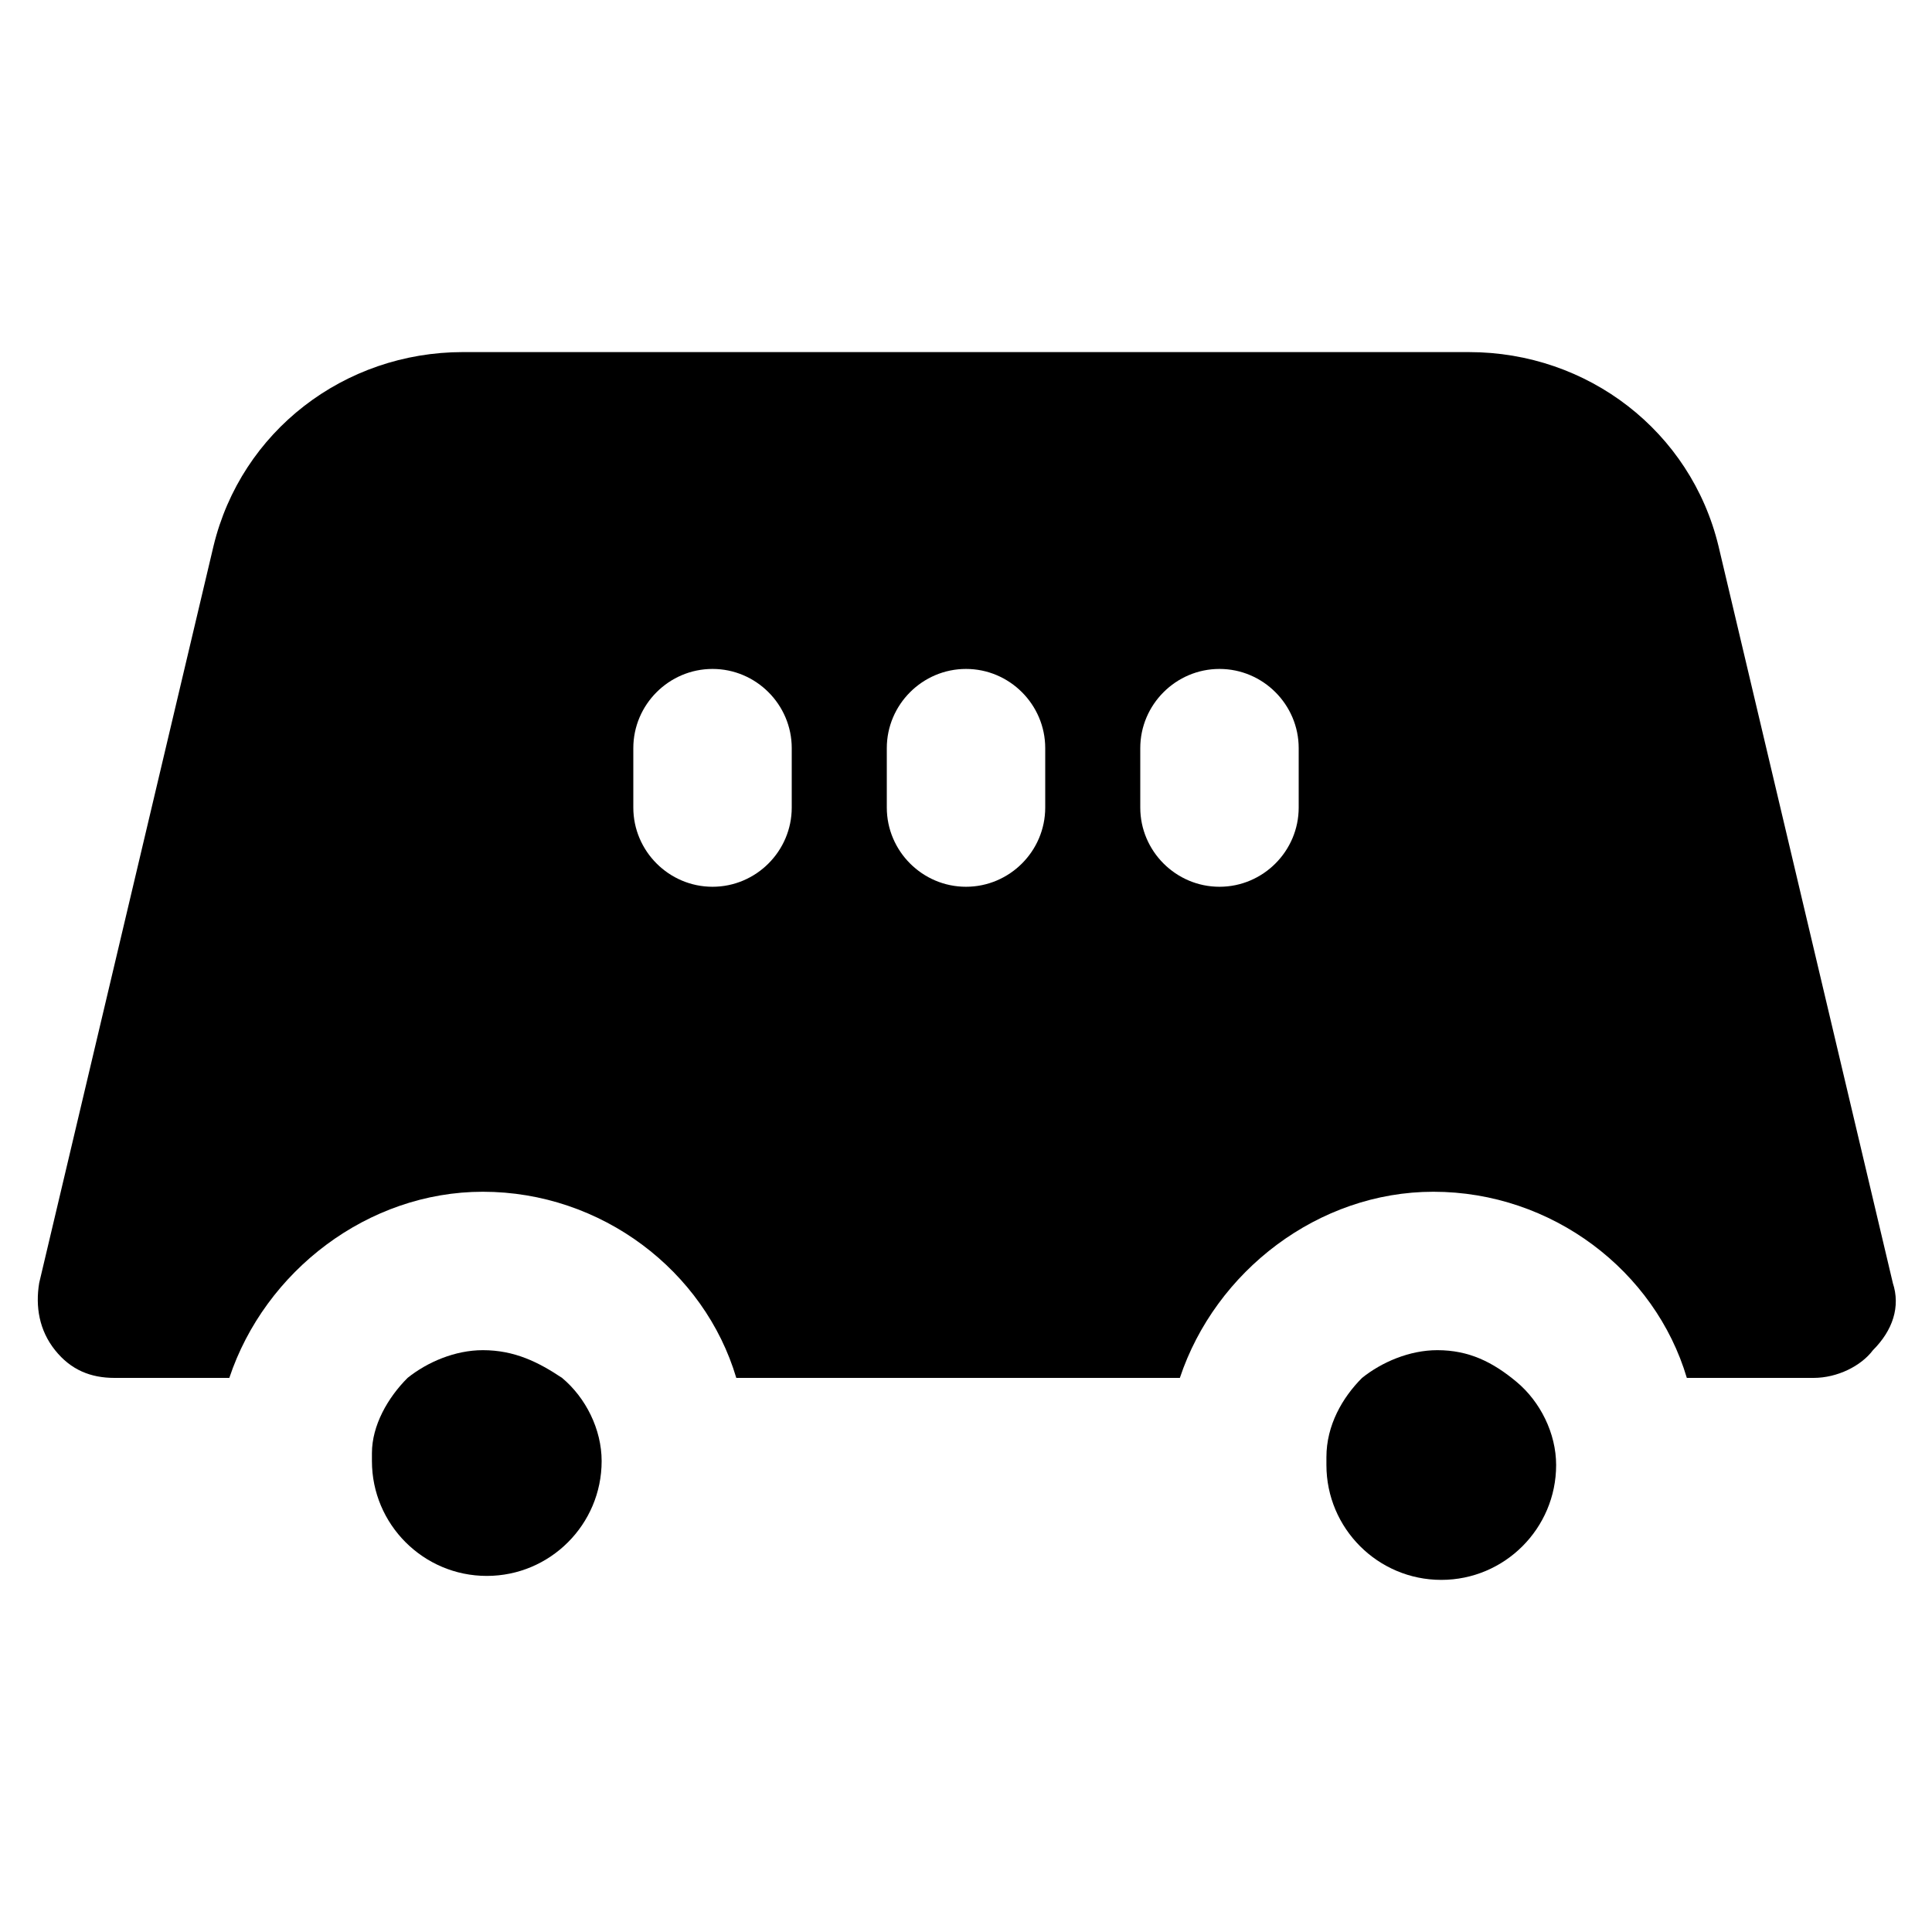
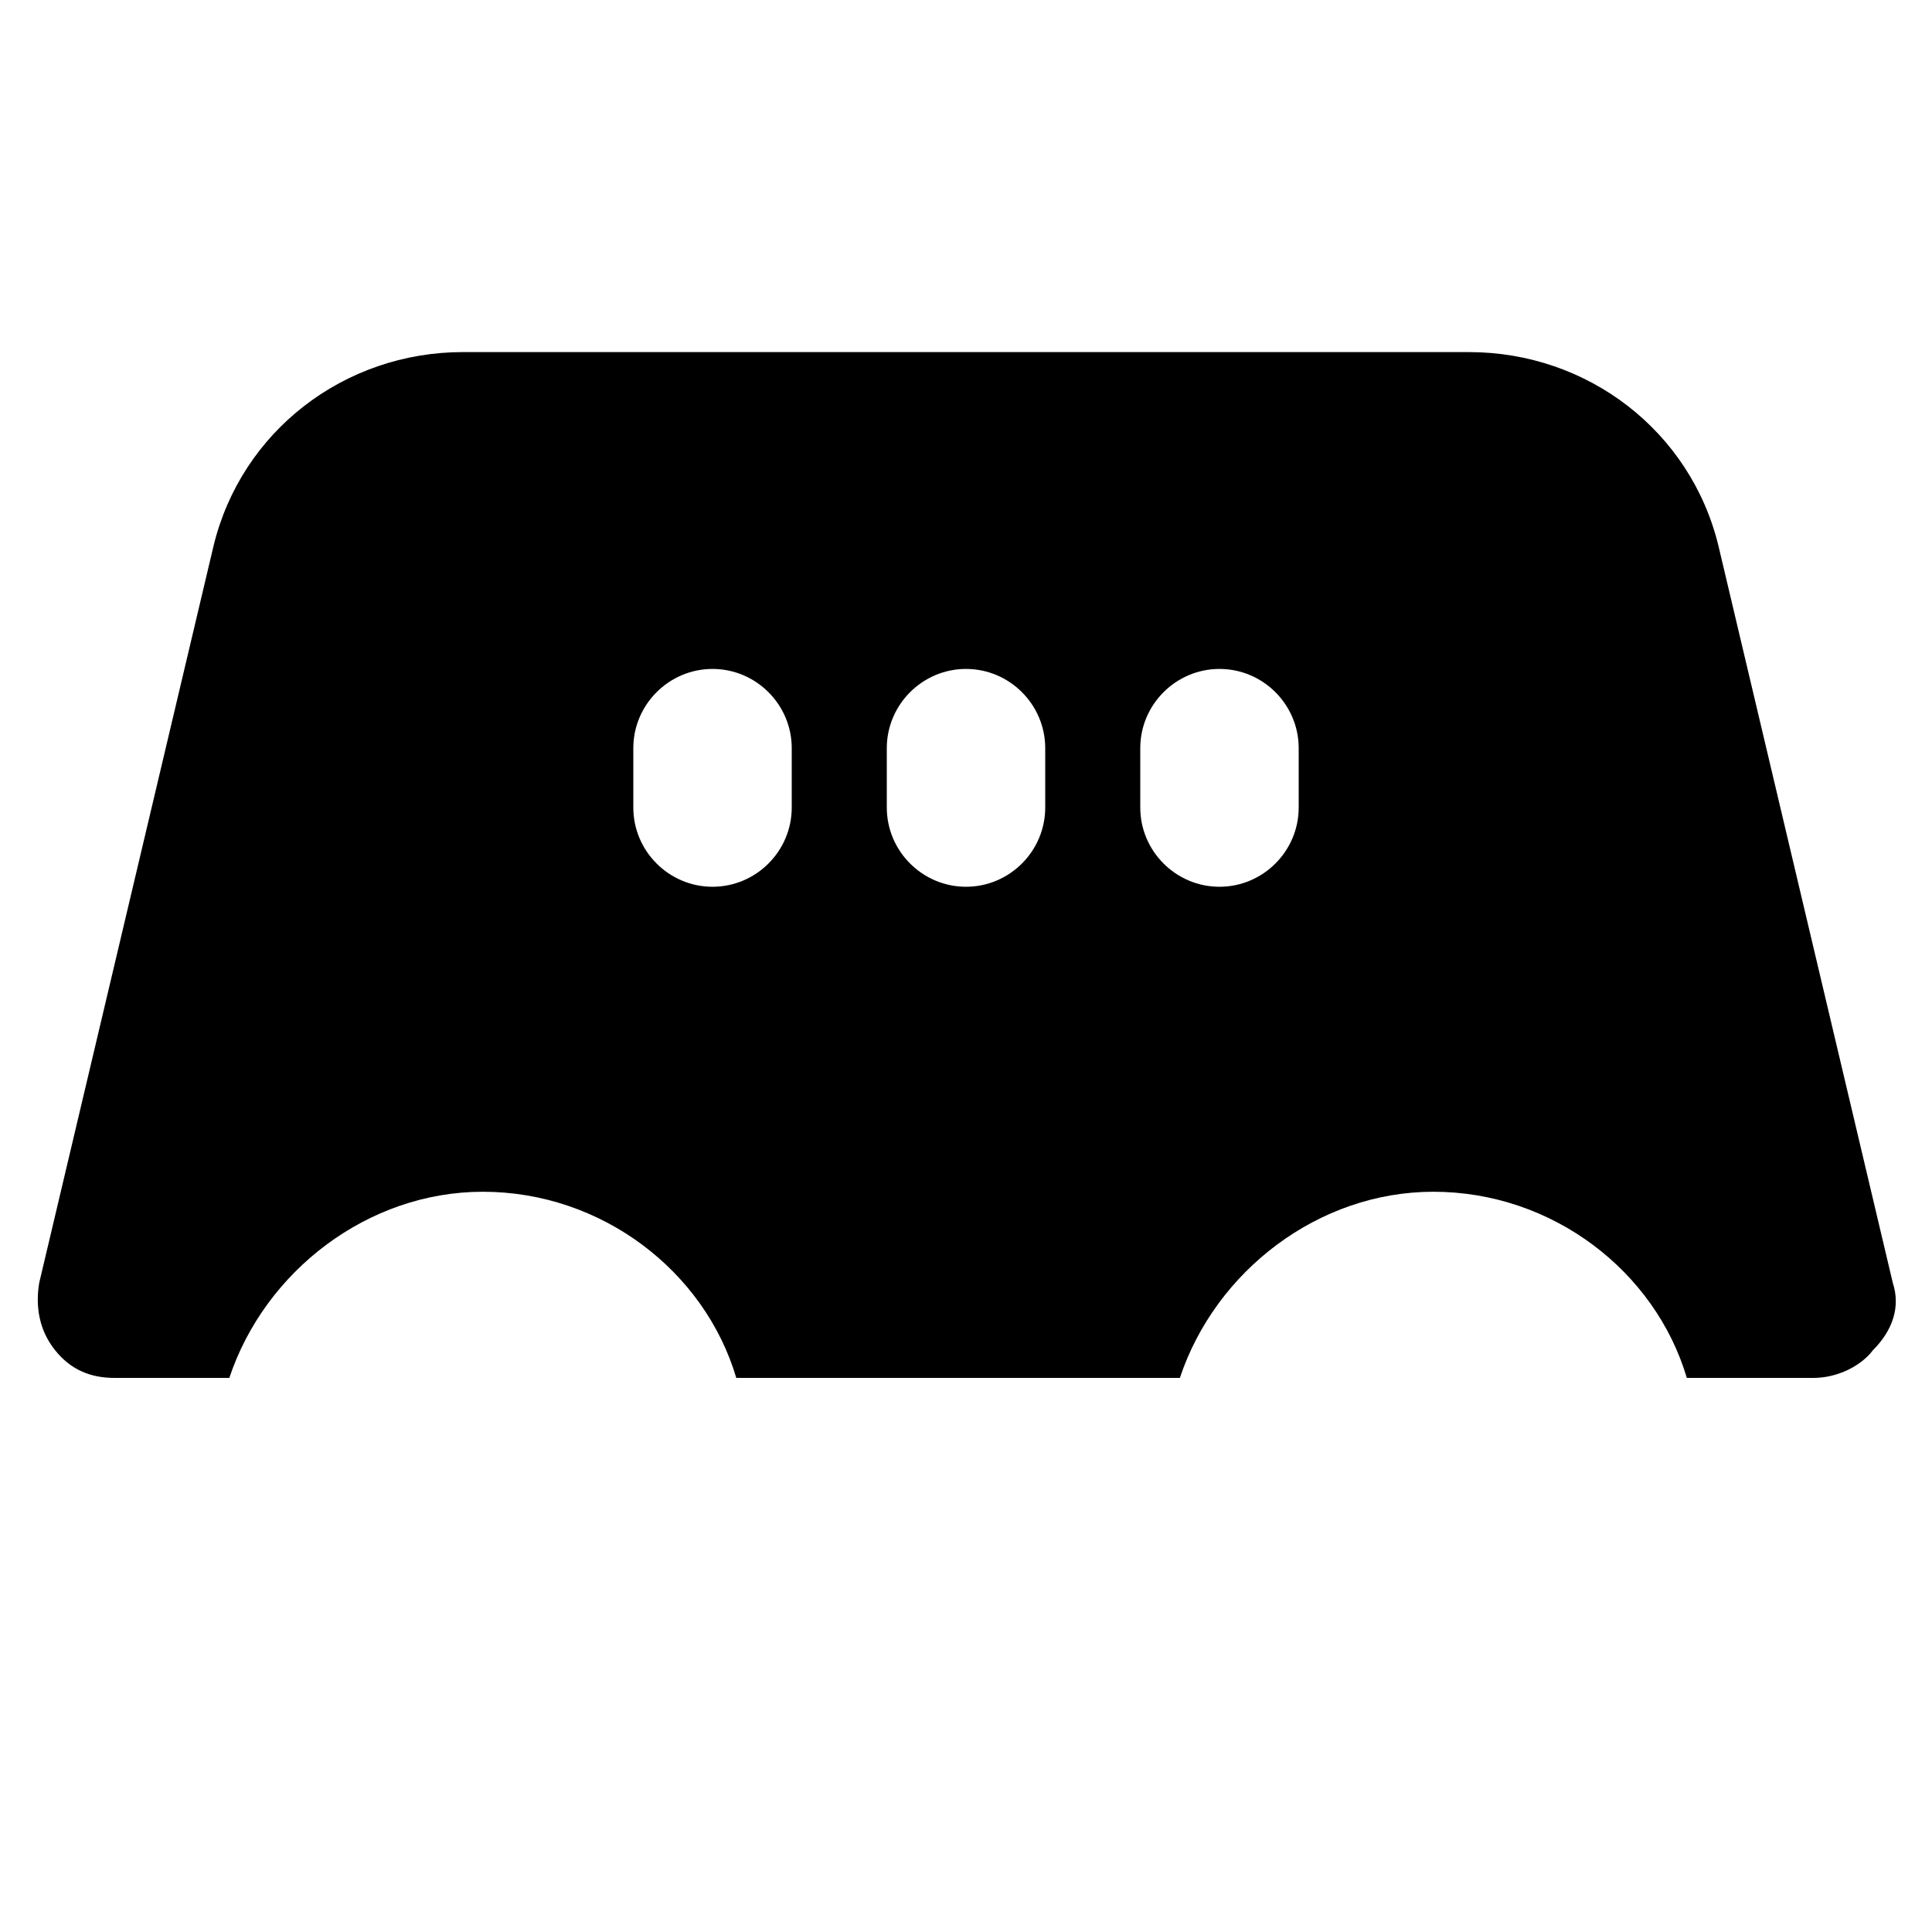
<svg xmlns="http://www.w3.org/2000/svg" fill="#000000" width="800px" height="800px" version="1.1" viewBox="144 144 512 512">
  <g>
-     <path d="m271.95 501.81c-7.348 0-14.695 3.148-19.941 7.348-5.246 5.246-9.445 12.594-9.445 19.941v2.098c0 16.793 13.645 30.438 30.438 30.438 16.793 0 30.438-13.645 30.438-30.438 0-8.398-4.199-16.793-10.496-22.043-6.297-4.195-12.594-7.344-20.992-7.344z" />
-     <path d="m524.9 501.81c-7.348 0-14.695 3.148-19.941 7.348-5.246 5.246-9.445 12.594-9.445 20.992v2.098c0 16.793 13.645 30.438 30.438 30.438s30.438-13.645 30.438-30.438c0-8.398-4.199-16.793-10.496-22.043-6.297-5.246-12.598-8.395-20.992-8.395z" />
    <path d="m645.61 483.96-46.184-195.22c-7.348-30.438-34.637-51.43-66.125-51.43l-266.6-0.004c-31.488 0-58.777 20.992-66.125 51.43l-46.184 195.23c-1.051 6.297 0 12.594 4.199 17.844 4.199 5.246 9.445 7.348 15.742 7.348h30.438c9.445-28.34 36.734-49.332 67.176-49.332 31.488 0 58.777 20.992 67.176 49.332h117.55c9.445-28.34 36.734-49.332 67.176-49.332 31.488 0 58.777 20.992 67.176 49.332h33.586c6.297 0 12.594-3.148 15.742-7.348 5.25-5.246 7.348-11.543 5.25-17.844zm-291.79-125.95c0 11.547-9.445 20.992-20.992 20.992s-20.992-9.445-20.992-20.992v-15.742c0-11.547 9.445-20.992 20.992-20.992s20.992 9.445 20.992 20.992zm67.176 0c0 11.547-9.445 20.992-20.992 20.992s-20.992-9.445-20.992-20.992v-15.742c0-11.547 9.445-20.992 20.992-20.992s20.992 9.445 20.992 20.992zm67.172 0c0 11.547-9.445 20.992-20.992 20.992s-20.992-9.445-20.992-20.992v-15.742c0-11.547 9.445-20.992 20.992-20.992s20.992 9.445 20.992 20.992z" />
  </g>
</svg>